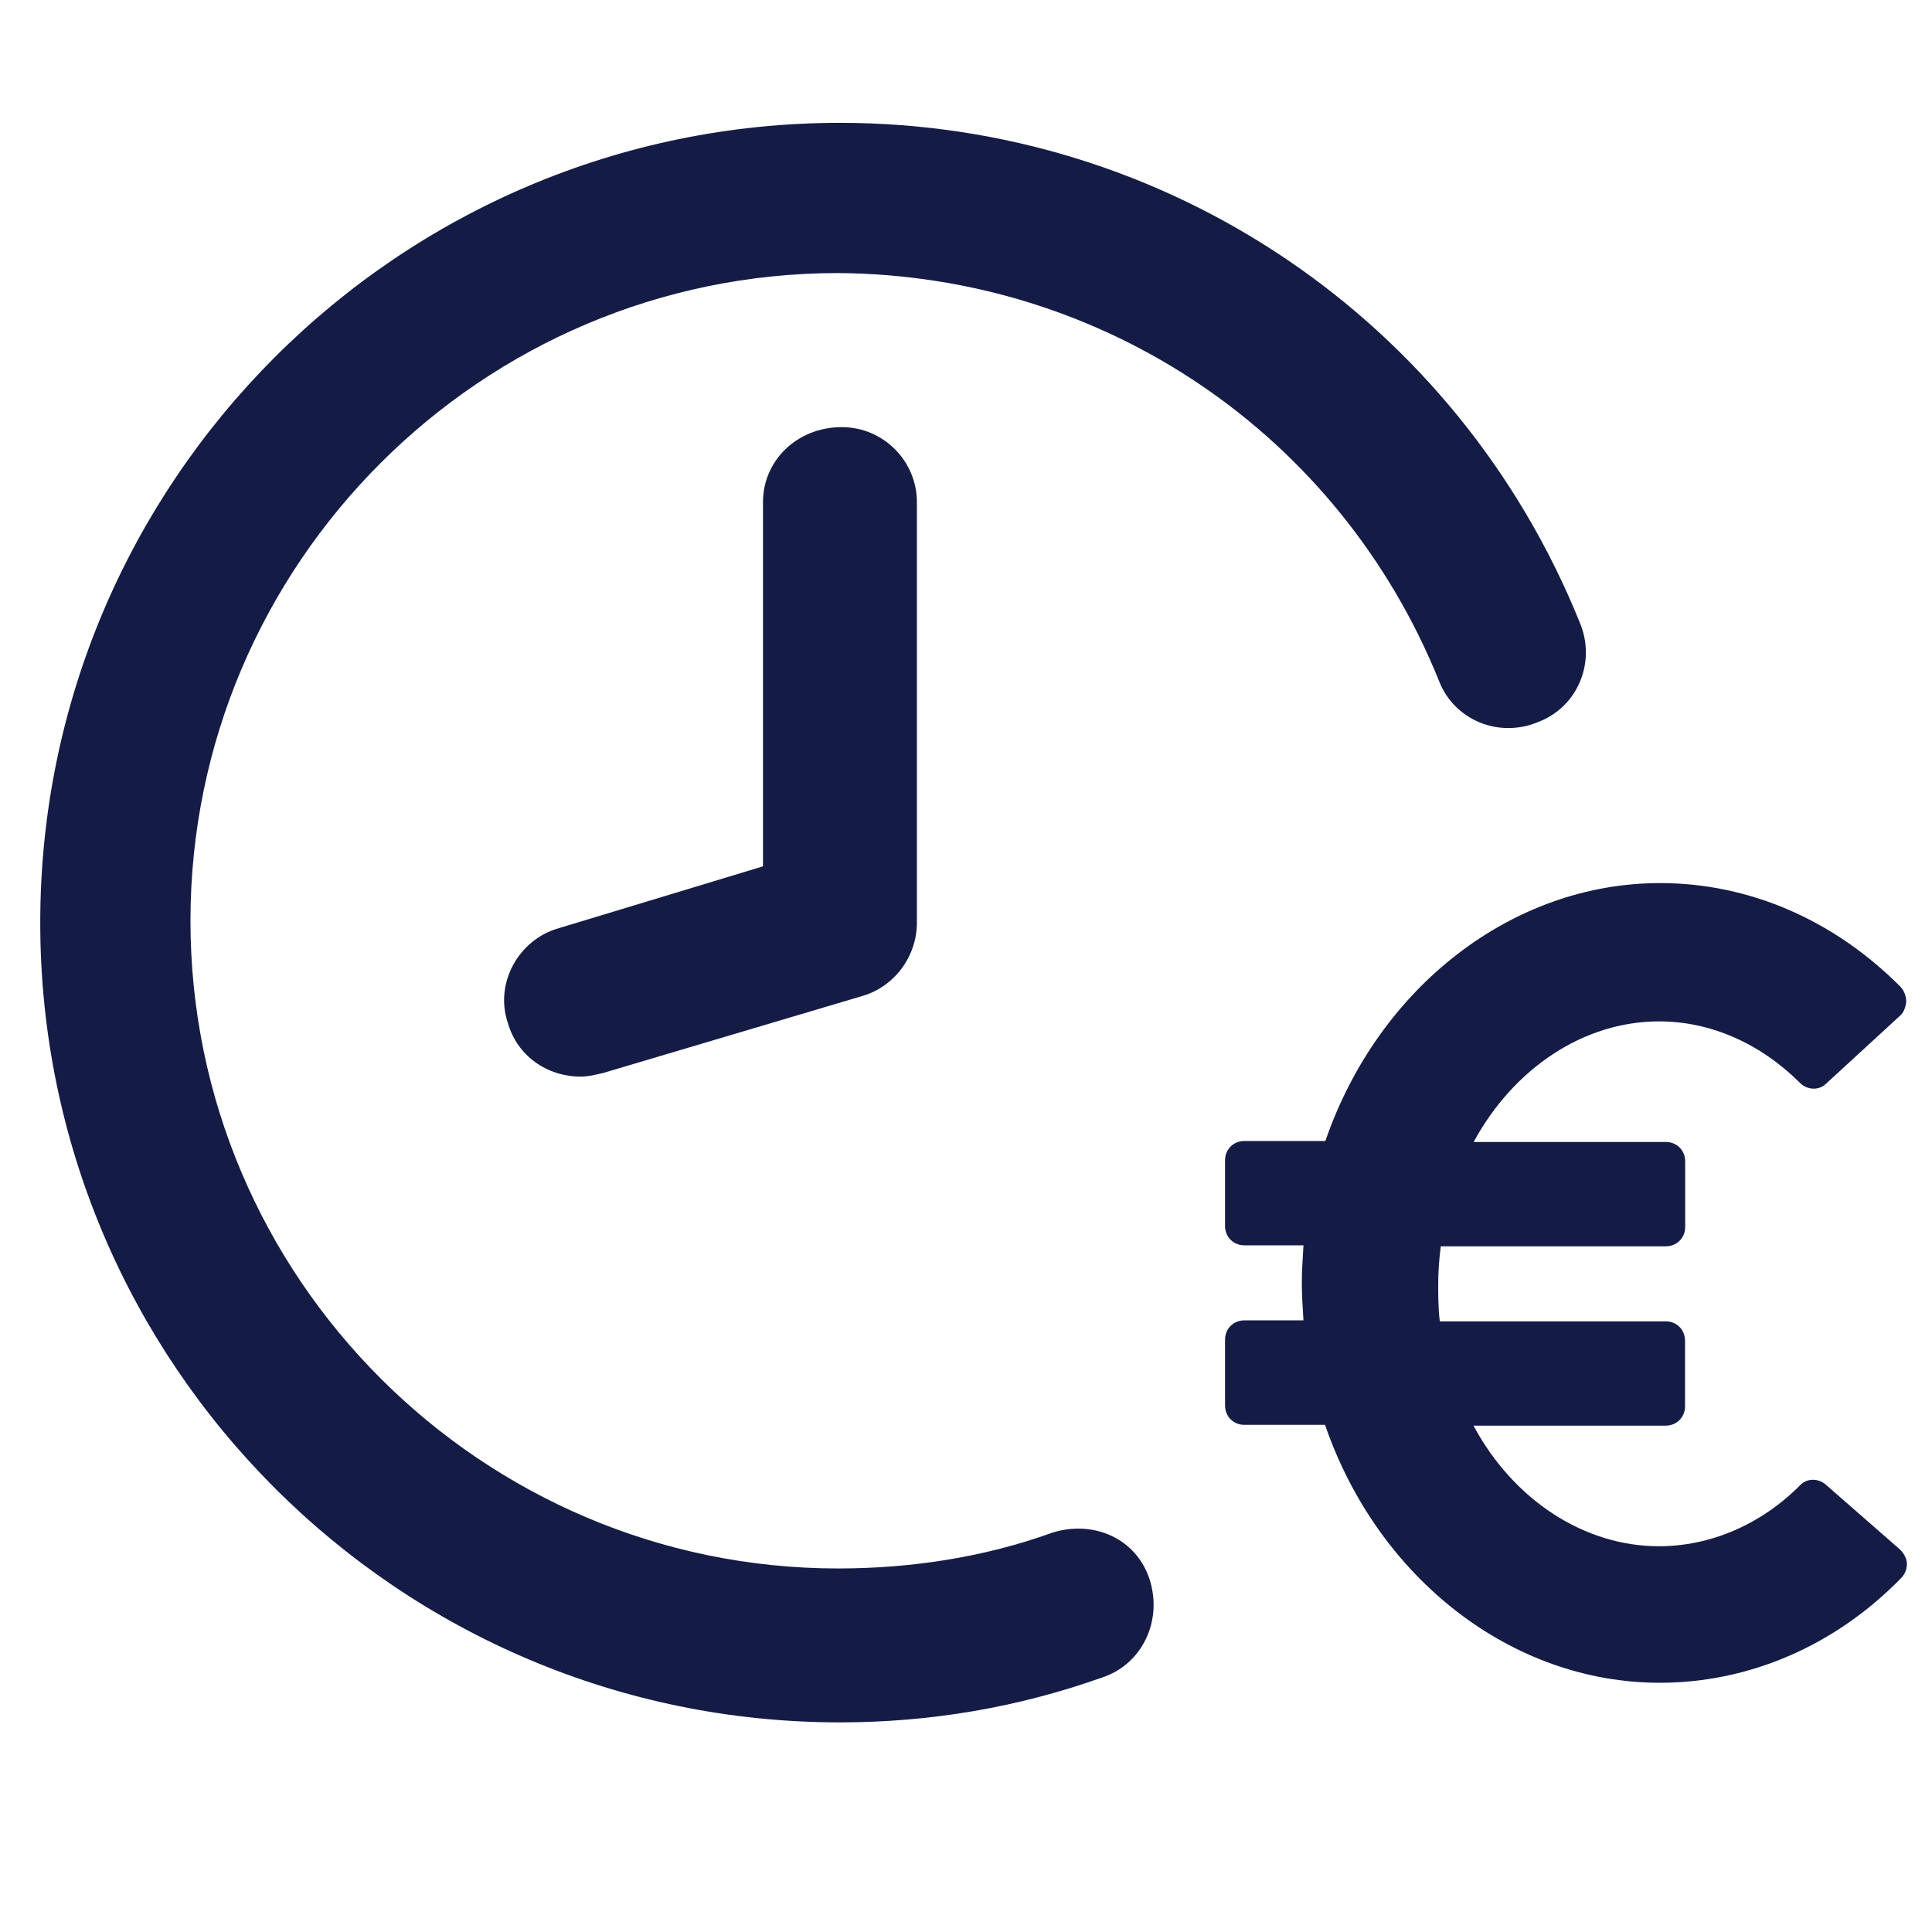
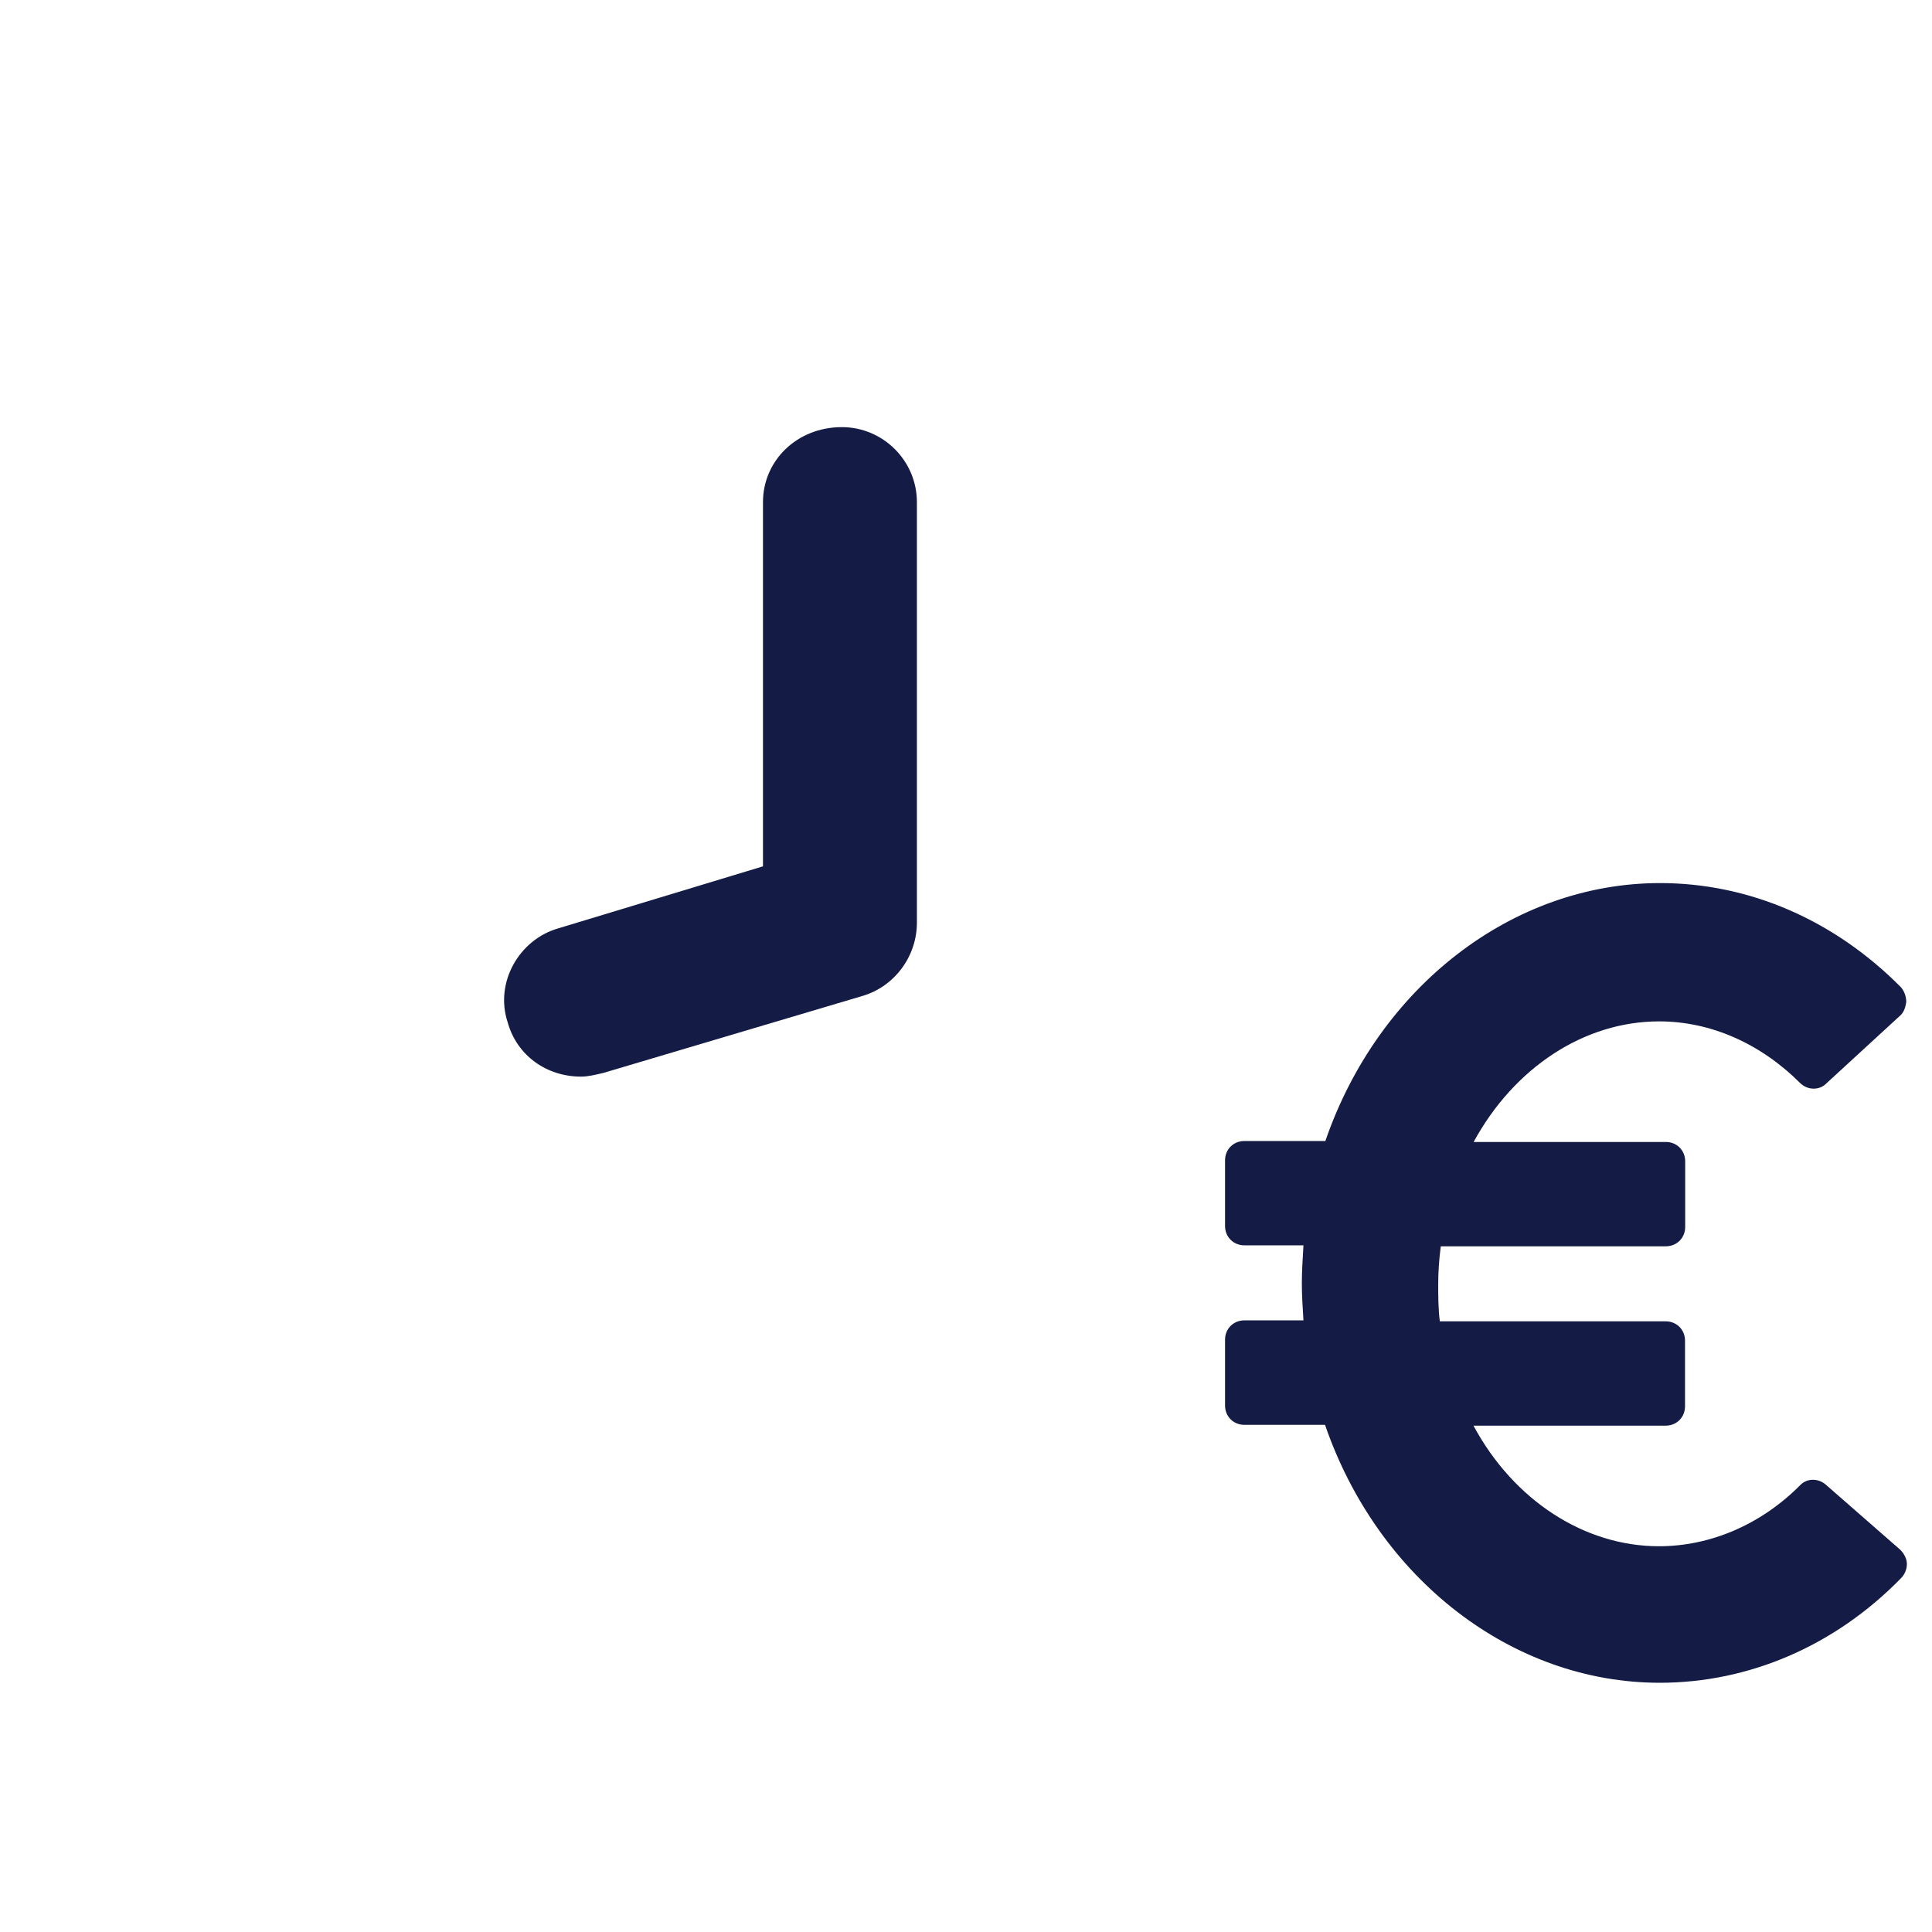
<svg xmlns="http://www.w3.org/2000/svg" version="1.1" id="Laag_1" x="0px" y="0px" viewBox="0 0 1200 1200" style="enable-background:new 0 0 1200 1200;" xml:space="preserve">
  <style type="text/css">
	.st0{fill:#141C46;}
</style>
  <g>
-     <path class="st0" d="M893.7,422.7c9.3,24.5,37.3,36.1,61.8,25.7c24.5-9.3,36.1-37.3,25.7-61.8C905.3,198.8,724.6,76.3,521.7,76.3   C247.7,76.3,25,299.1,25,573.1s222.7,496.7,496.7,496.7c56,0,110.8-9.3,163.2-28c24.5-8.2,37.3-35,29.2-60.6   c-8.2-25.7-35-37.3-60.6-29.2c-42,15.2-87.5,22.2-132.9,22.2c-221.5,0-402.3-180.7-402.3-402.3S299,169.6,520.6,169.6   C686.1,170.8,831.9,269.9,893.7,422.7L893.7,422.7z" />
    <path class="st0" d="M473.9,311.9v226.2l-127.1,38.5c-24.5,7-39.6,33.8-31.5,58.3c5.8,21,24.5,33.8,45.5,33.8c4.7,0,9.3-1.2,14-2.3   l160.9-47.8c19.8-5.8,33.8-24.5,33.8-45.5l0-261.2c0-25.7-21-46.6-46.6-46.6C494.9,265.3,473.9,286.2,473.9,311.9L473.9,311.9z" />
  </g>
  <path class="st0" d="M1134.1,922.2c-4.7-4.2-12-4.2-16.2,0.5c-24.6,24.6-56,37.7-87.5,37.7c-46.1,0-90.1-28.3-115.2-74.9l119.4,0  c6.8,0,12-5.2,12-12v-40.8c0-6.8-5.2-12-12-12l-140.3,0c-1-7.9-1-15.7-1-23c0-7.3,0.5-15.2,1.6-23.6h139.8c6.8,0,12-5.2,12-12v-40.8  c0-6.8-5.2-12-12-12l-119.4,0c25.1-46.1,68.6-74.9,115.2-74.9c31.9,0,62.8,13.6,87.5,38.2c4.7,4.7,12,4.7,16.2,0.5l45.6-41.9  c2.6-2.1,3.7-5.2,4.2-8.9c0-3.1-1-6.3-3.1-8.9c-41.4-41.9-94.3-64.9-149.8-64.9c-91.6,0-174.9,64.4-207.9,160.2h-50.3  c-6.8,0-12,5.2-12,12v40.8c0,6.8,5.2,12,12,12h36.7c-0.5,8.4-1,16.2-1,23.6c0,7.3,0.5,15.2,1,23h-36.7c-6.8,0-12,5.2-12,12V873  c0,6.8,5.2,12,12,12H823c33,95.8,116.3,160.2,207.9,160.2c55.5,0,108.9-23,149.8-64.9c2.1-2.1,3.7-5.2,3.7-8.9  c0-3.1-1.6-6.3-4.2-8.9L1134.1,922.2z" />
</svg>